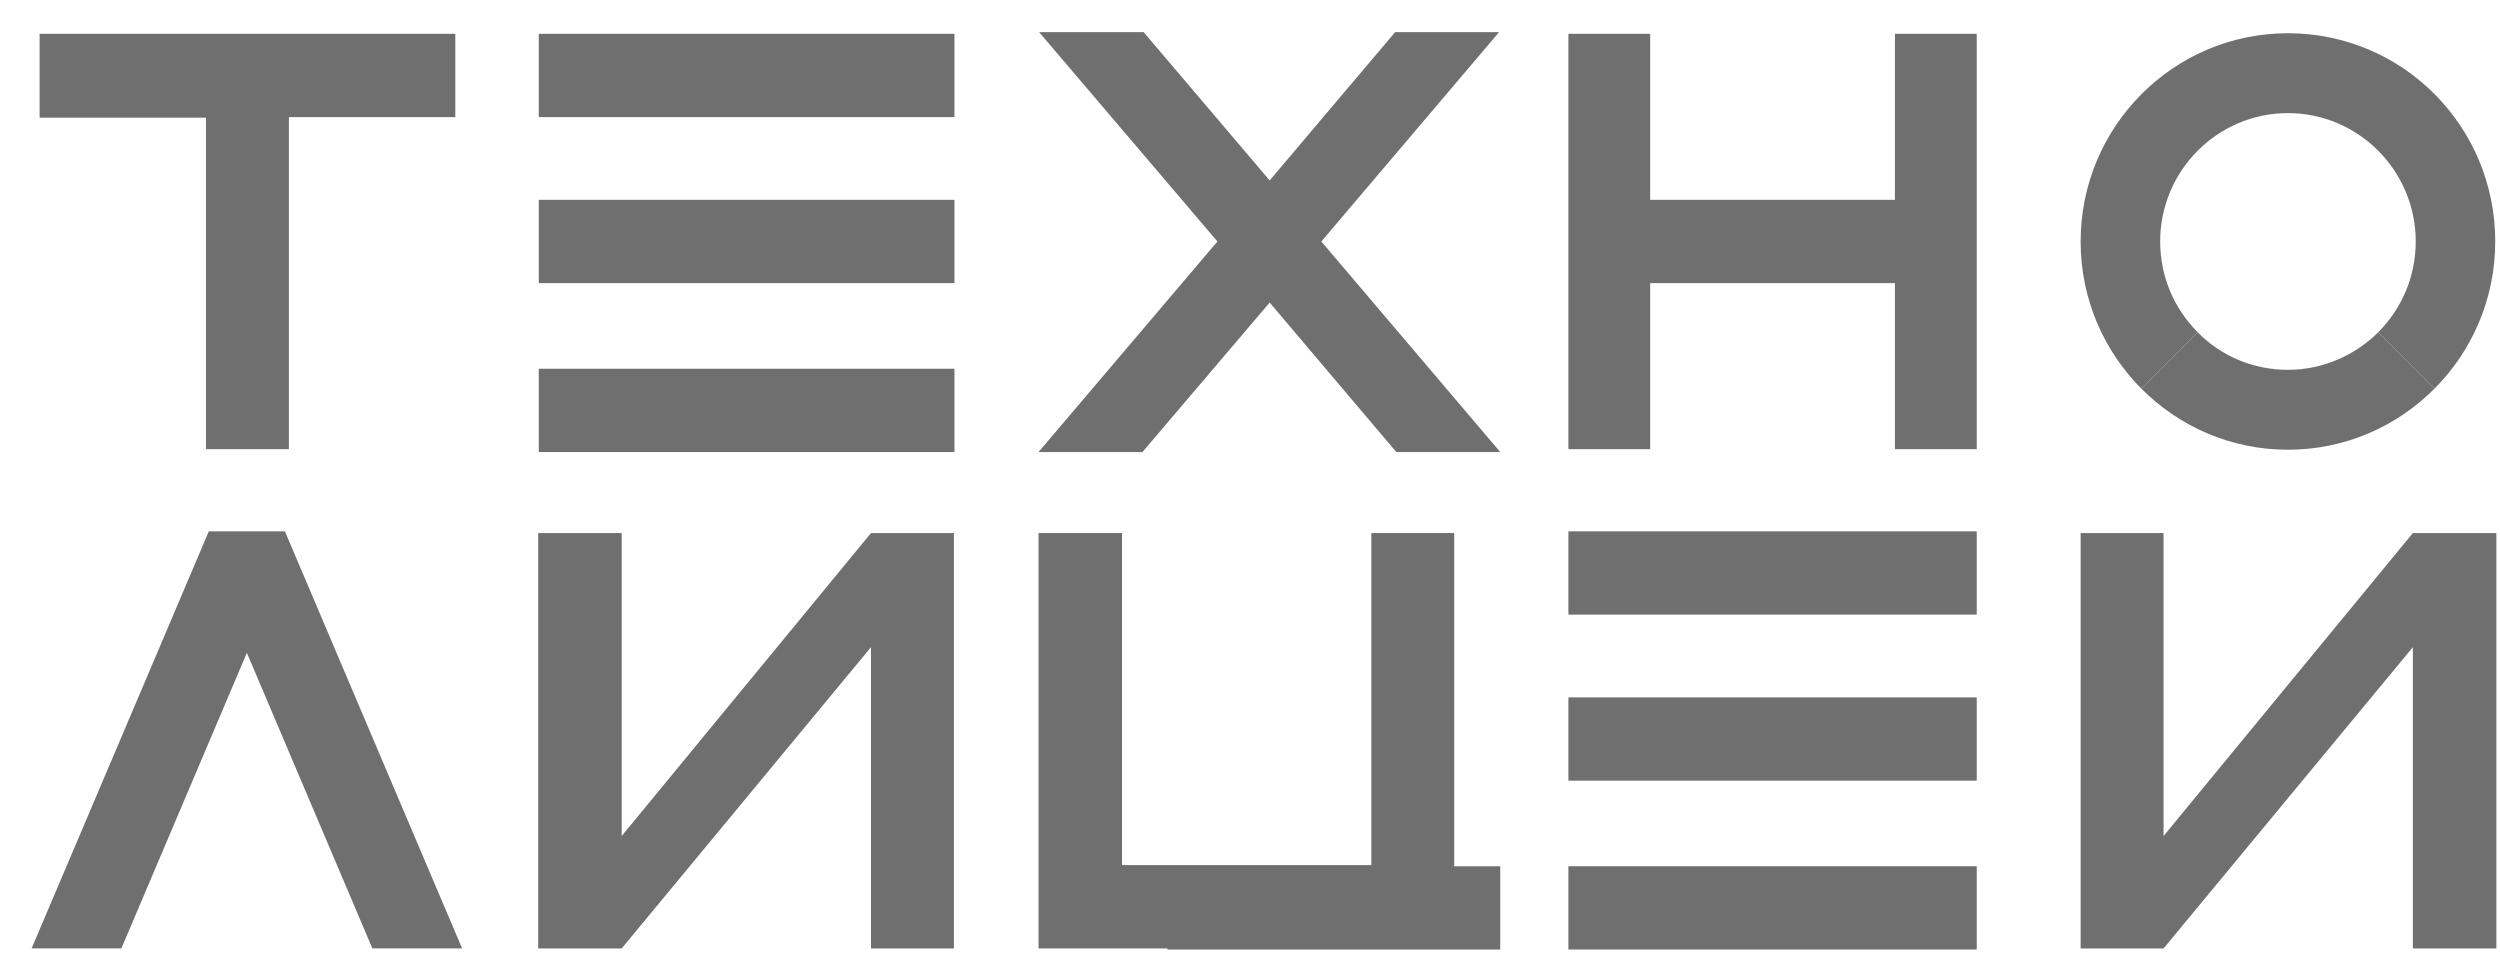
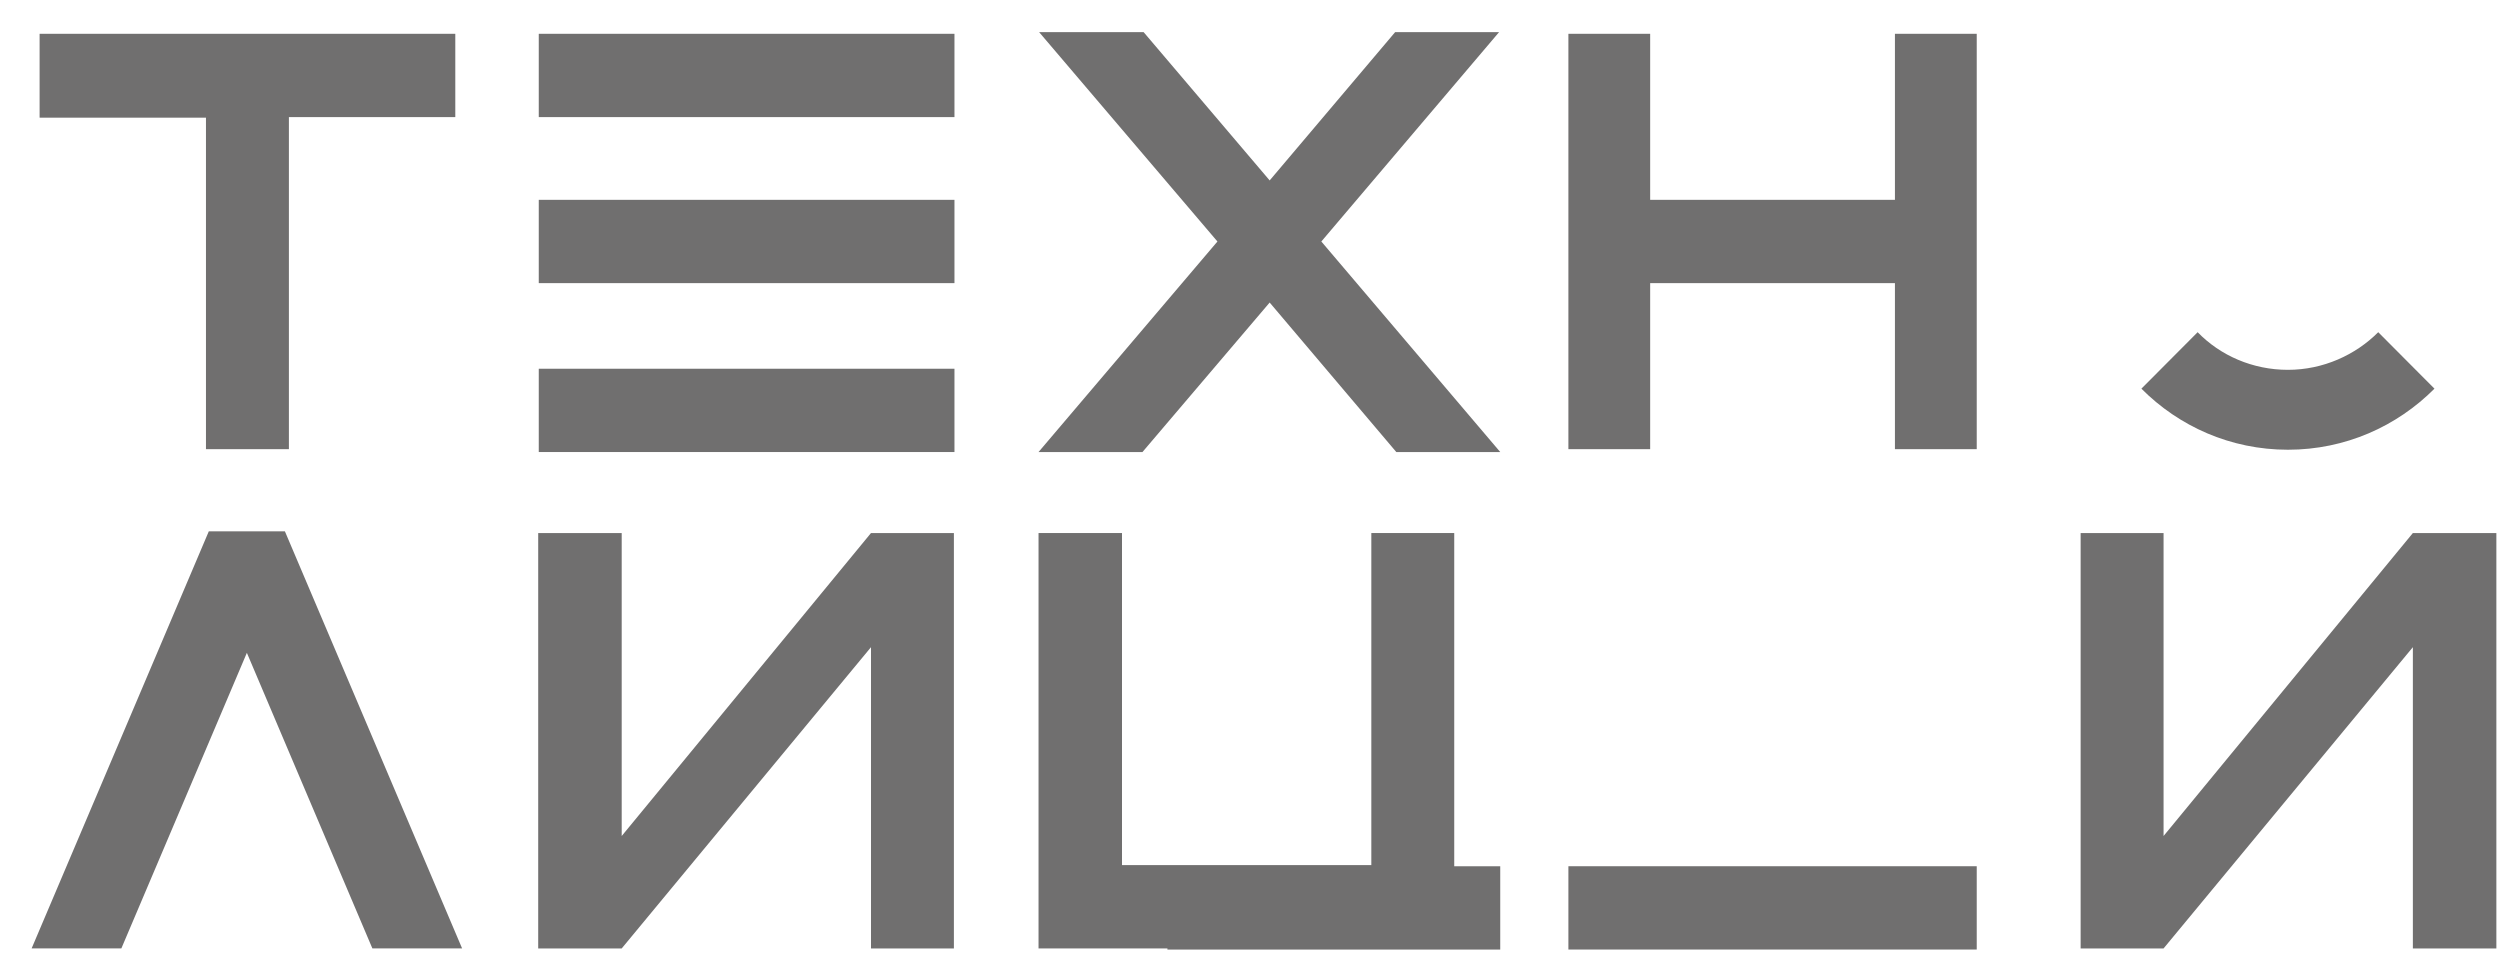
<svg xmlns="http://www.w3.org/2000/svg" width="75" height="29" viewBox="0 0 75 29" fill="none">
  <path d="M28.634 1.014H16.163V3.513H28.634V1.014Z" fill="#706F6F" />
-   <path d="M59.302 15.94H47.052V18.439H59.302V15.94Z" fill="#706F6F" />
-   <path d="M59.302 20.921H47.052V23.42H59.302V20.921Z" fill="#706F6F" />
  <path d="M59.302 25.987H47.052V28.486H59.302V25.987Z" fill="#706F6F" />
  <path d="M6.264 15.94L0.949 28.452H3.641L7.406 19.585L11.171 28.452H13.863L8.547 15.94" fill="#706F6F" />
  <path d="M43.627 25.988V25.971V25.953V23.471V23.454V20.989V20.972V18.49V18.473V15.991H41.14V18.473V18.49V25.953H38.635H36.148H33.66V18.49V18.473V15.991H31.156V18.473V18.49V20.972V20.989V23.454V23.471V25.953V25.971V28.453H33.66H35.023V28.487H45.007V25.988H43.627Z" fill="#706F6F" />
  <path d="M26.13 15.991L18.651 25.08V18.49V18.473V15.991H16.146V18.473V18.49V20.972V20.989V23.454V23.471V25.953V25.971V28.453H18.651L26.13 19.415V20.116V20.784V23.471V25.953V25.971V28.453H28.617V25.971V25.953V23.471V23.454V20.989V20.972V18.49V18.473V15.991H26.13Z" fill="#706F6F" />
  <path d="M72.386 15.991L64.907 25.08V18.49V18.473V15.991H62.419V18.473V18.49V20.972V20.989V23.454V23.471V25.953V25.971V28.453H64.907L72.386 19.415V20.116V20.784V23.471V25.953V25.971V28.453H74.891V25.971V25.953V23.471V23.454V20.989V20.972V18.49V18.473V15.991H72.386Z" fill="#706F6F" />
  <path d="M68.638 11.095C67.582 11.095 66.61 10.668 65.929 9.966L64.242 11.66C65.367 12.79 66.917 13.492 68.638 13.492C70.359 13.492 71.909 12.79 73.034 11.66L71.347 9.966C70.665 10.65 69.694 11.095 68.638 11.095Z" fill="#706F6F" />
  <path d="M28.634 5.995H16.163V8.494H28.634V5.995Z" fill="#706F6F" />
  <path d="M28.634 11.062H16.163V13.561H28.634V11.062Z" fill="#706F6F" />
  <path d="M13.659 1.014H1.188V3.53H6.179V5.995V8.477V8.494V10.976V13.475H8.667V10.993V8.494V8.477V5.995V3.513H11.171H13.659V1.014Z" fill="#706F6F" />
  <path d="M41.855 0.963L38.09 5.413L34.308 0.963H31.173L36.523 7.245L31.156 13.561H34.274L38.09 9.076L41.889 13.561H45.007L39.64 7.245L44.973 0.963H41.855Z" fill="#706F6F" />
  <path d="M56.848 1.014V3.496V3.513V5.995H54.412H51.959H49.505V3.513V3.496V1.014H47.052V3.496V3.513V5.995V8.477V8.494V10.976V10.993V13.475H49.505V10.993V10.976V8.494H51.959H54.412H56.848V10.976V10.993V13.475H59.302V10.993V10.976V8.494V8.477V5.995V3.513V3.496V1.014H56.848Z" fill="#706F6F" />
-   <path d="M68.638 0.997C65.197 0.997 62.419 3.804 62.419 7.245C62.419 8.974 63.118 10.531 64.242 11.661L65.929 9.966C65.231 9.265 64.805 8.306 64.805 7.245C64.805 5.122 66.525 3.393 68.638 3.393C70.751 3.393 72.472 5.122 72.472 7.245C72.472 8.306 72.046 9.265 71.347 9.966L73.034 11.661C74.158 10.531 74.857 8.974 74.857 7.245C74.857 3.787 72.08 0.997 68.638 0.997Z" fill="#706F6F" />
</svg>